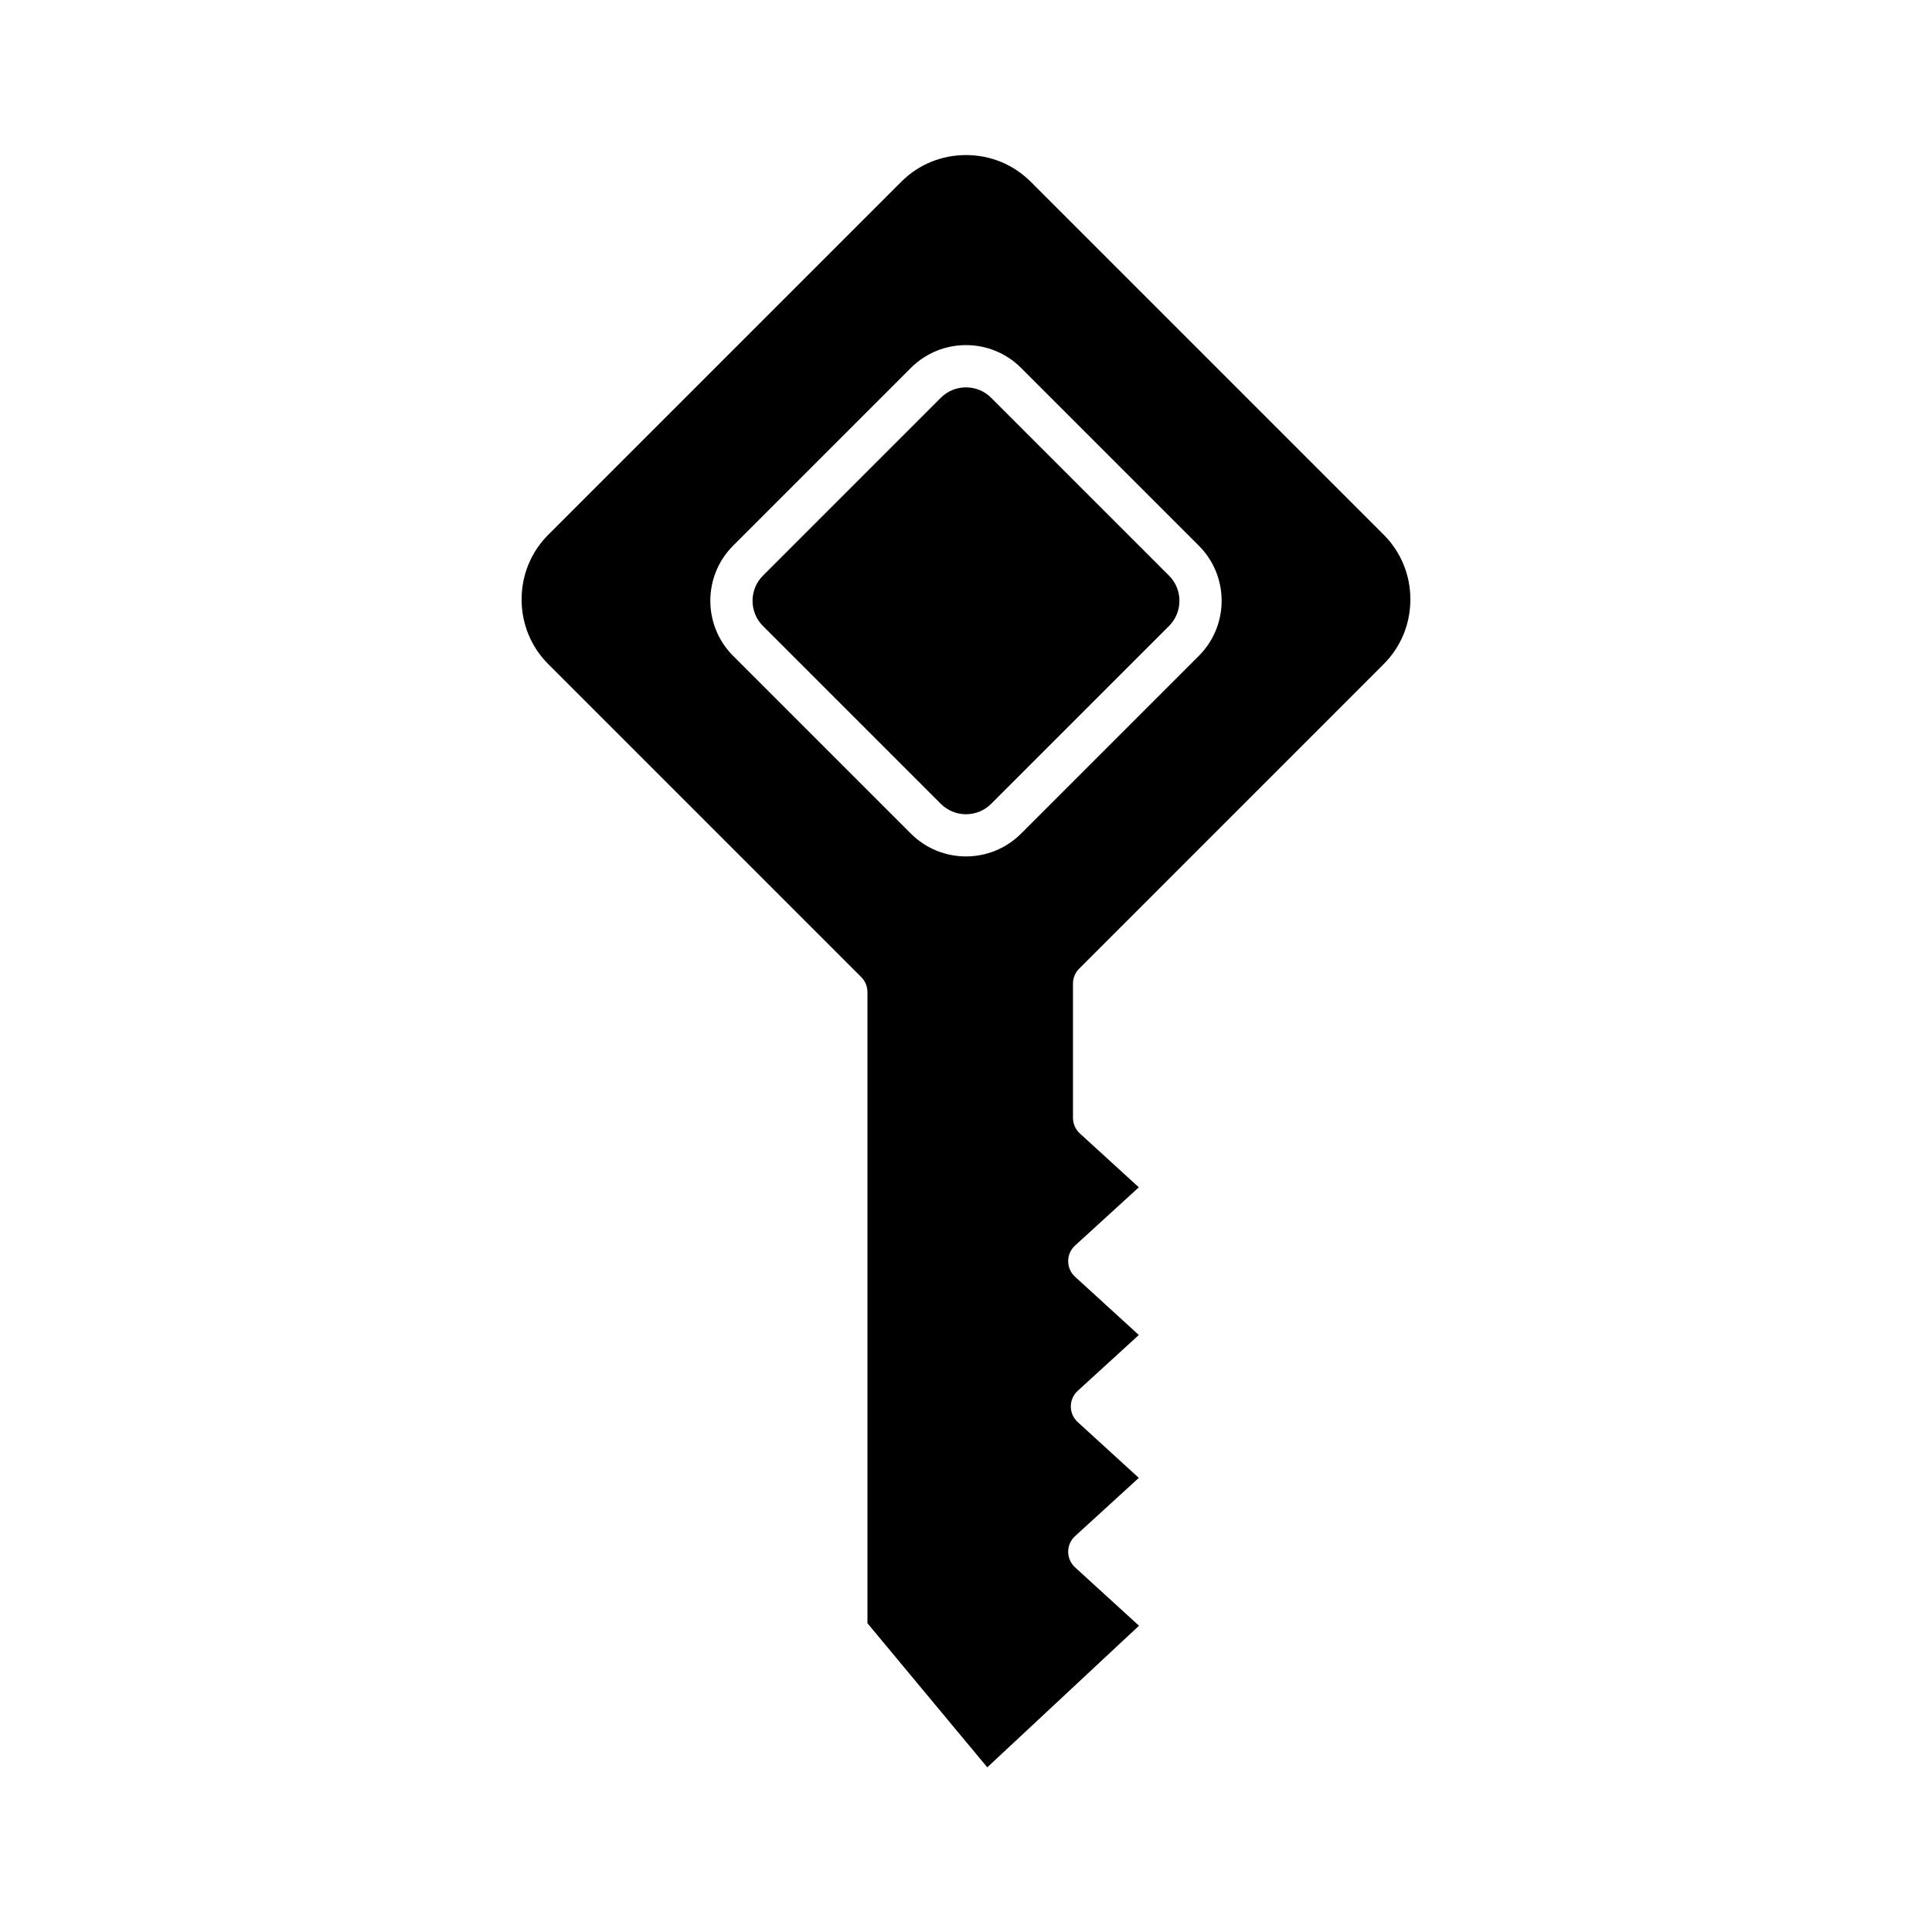
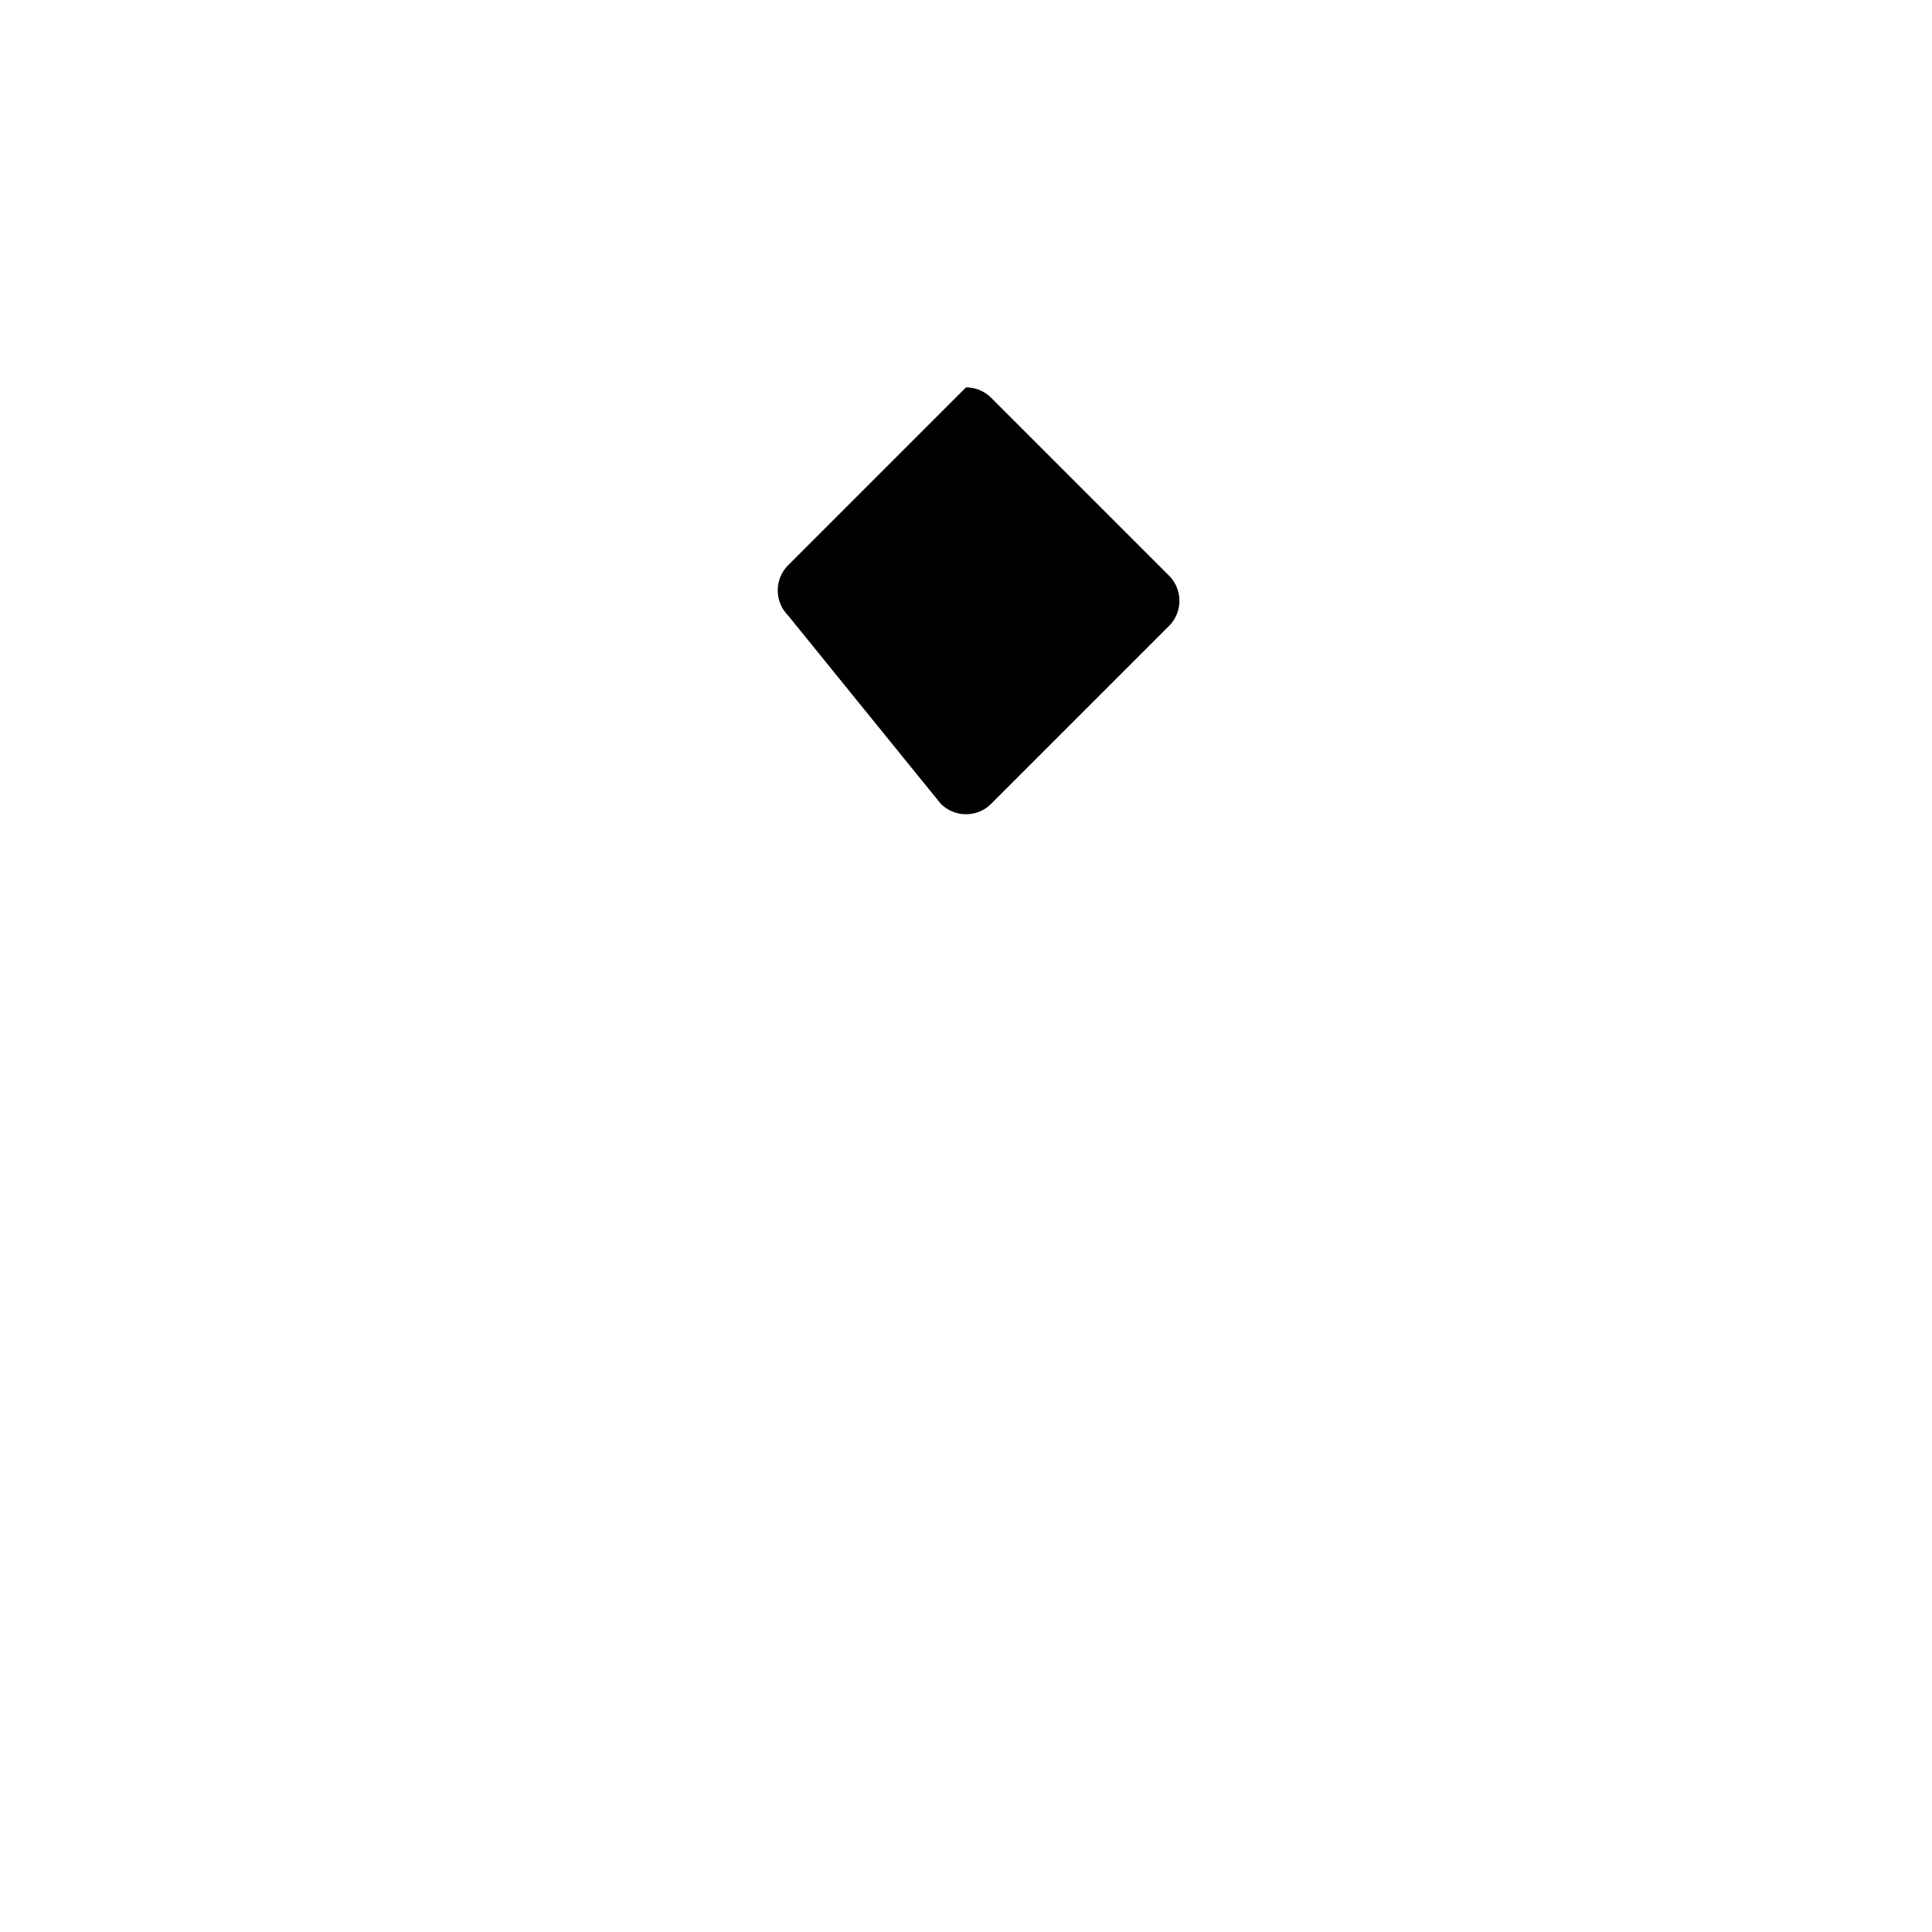
<svg xmlns="http://www.w3.org/2000/svg" fill="#000000" width="800px" height="800px" version="1.1" viewBox="144 144 512 512">
  <g>
-     <path d="m289.3 320 82.941 82.945c1.051 1.051 1.641 2.473 1.641 3.957v167.27l31.754 38.191 40.207-37.527-16.945-15.477c-1.16-1.059-1.82-2.559-1.82-4.133 0-1.574 0.66-3.074 1.82-4.133l16.902-15.438-16.203-14.797c-1.16-1.059-1.82-2.559-1.82-4.133 0-1.574 0.66-3.074 1.82-4.133l16.203-14.805-16.902-15.438c-1.16-1.059-1.82-2.559-1.82-4.133s0.66-3.074 1.82-4.133l16.902-15.434-15.629-14.273c-1.16-1.059-1.82-2.559-1.82-4.133v-35.582c0-1.488 0.59-2.91 1.641-3.957l80.699-80.703c4.559-4.559 7.07-10.648 7.07-17.148s-2.508-12.59-7.07-17.148l-93.547-93.547c-4.559-4.559-10.648-7.066-17.148-7.066s-12.59 2.508-17.148 7.07l-93.547 93.543c-4.559 4.559-7.07 10.648-7.07 17.148s2.512 12.59 7.07 17.148zm48.977-31.379 47.129-47.129c8.047-8.047 21.133-8.047 29.18 0l47.129 47.129c8.043 8.043 8.043 21.133 0 29.18l-47.129 47.121c-4.023 4.027-9.309 6.039-14.59 6.039-5.285 0-10.566-2.012-14.59-6.035l-47.129-47.121c-8.043-8.047-8.043-21.141 0-29.184z" />
-     <path d="m393.32 357.02c3.684 3.684 9.664 3.684 13.352 0l47.129-47.125c3.68-3.68 3.68-9.672 0-13.352l-47.129-47.129c-1.844-1.84-4.262-2.758-6.676-2.758s-4.832 0.918-6.676 2.762l-47.129 47.129c-3.68 3.68-3.68 9.672 0 13.352z" />
+     <path d="m393.32 357.02c3.684 3.684 9.664 3.684 13.352 0l47.129-47.125c3.68-3.68 3.68-9.672 0-13.352l-47.129-47.129c-1.844-1.84-4.262-2.758-6.676-2.758l-47.129 47.129c-3.68 3.68-3.68 9.672 0 13.352z" />
  </g>
</svg>